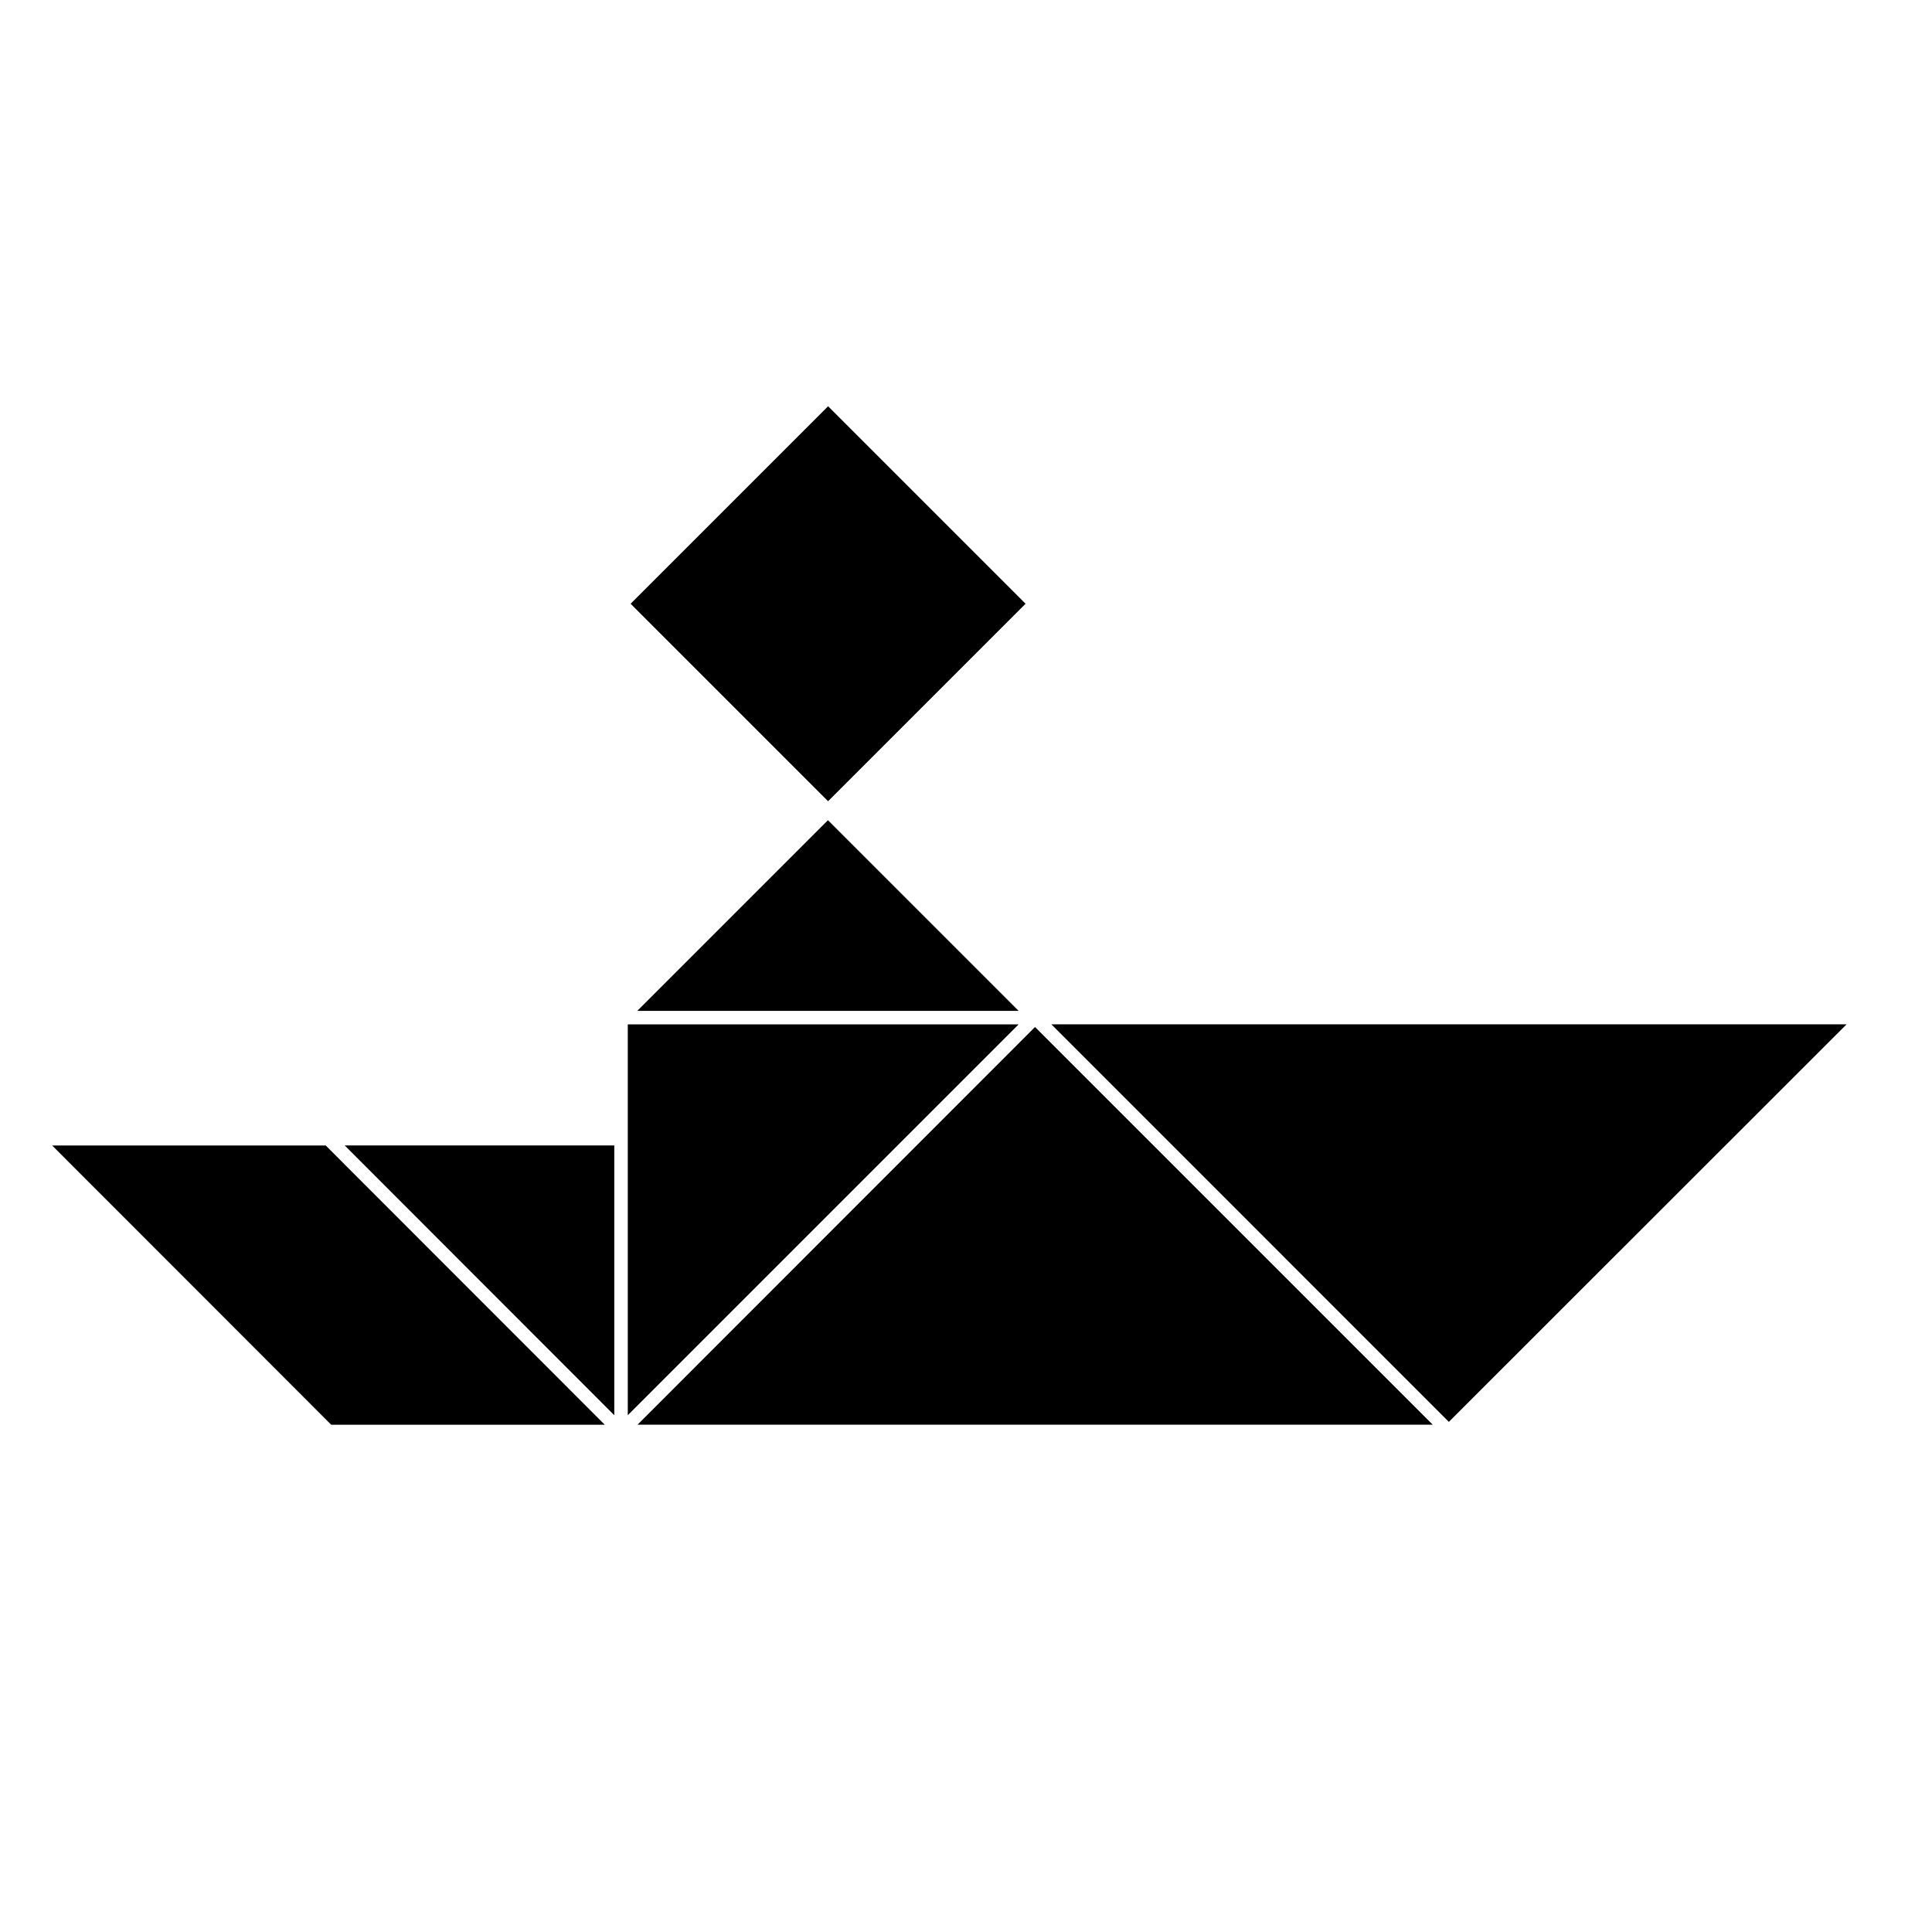
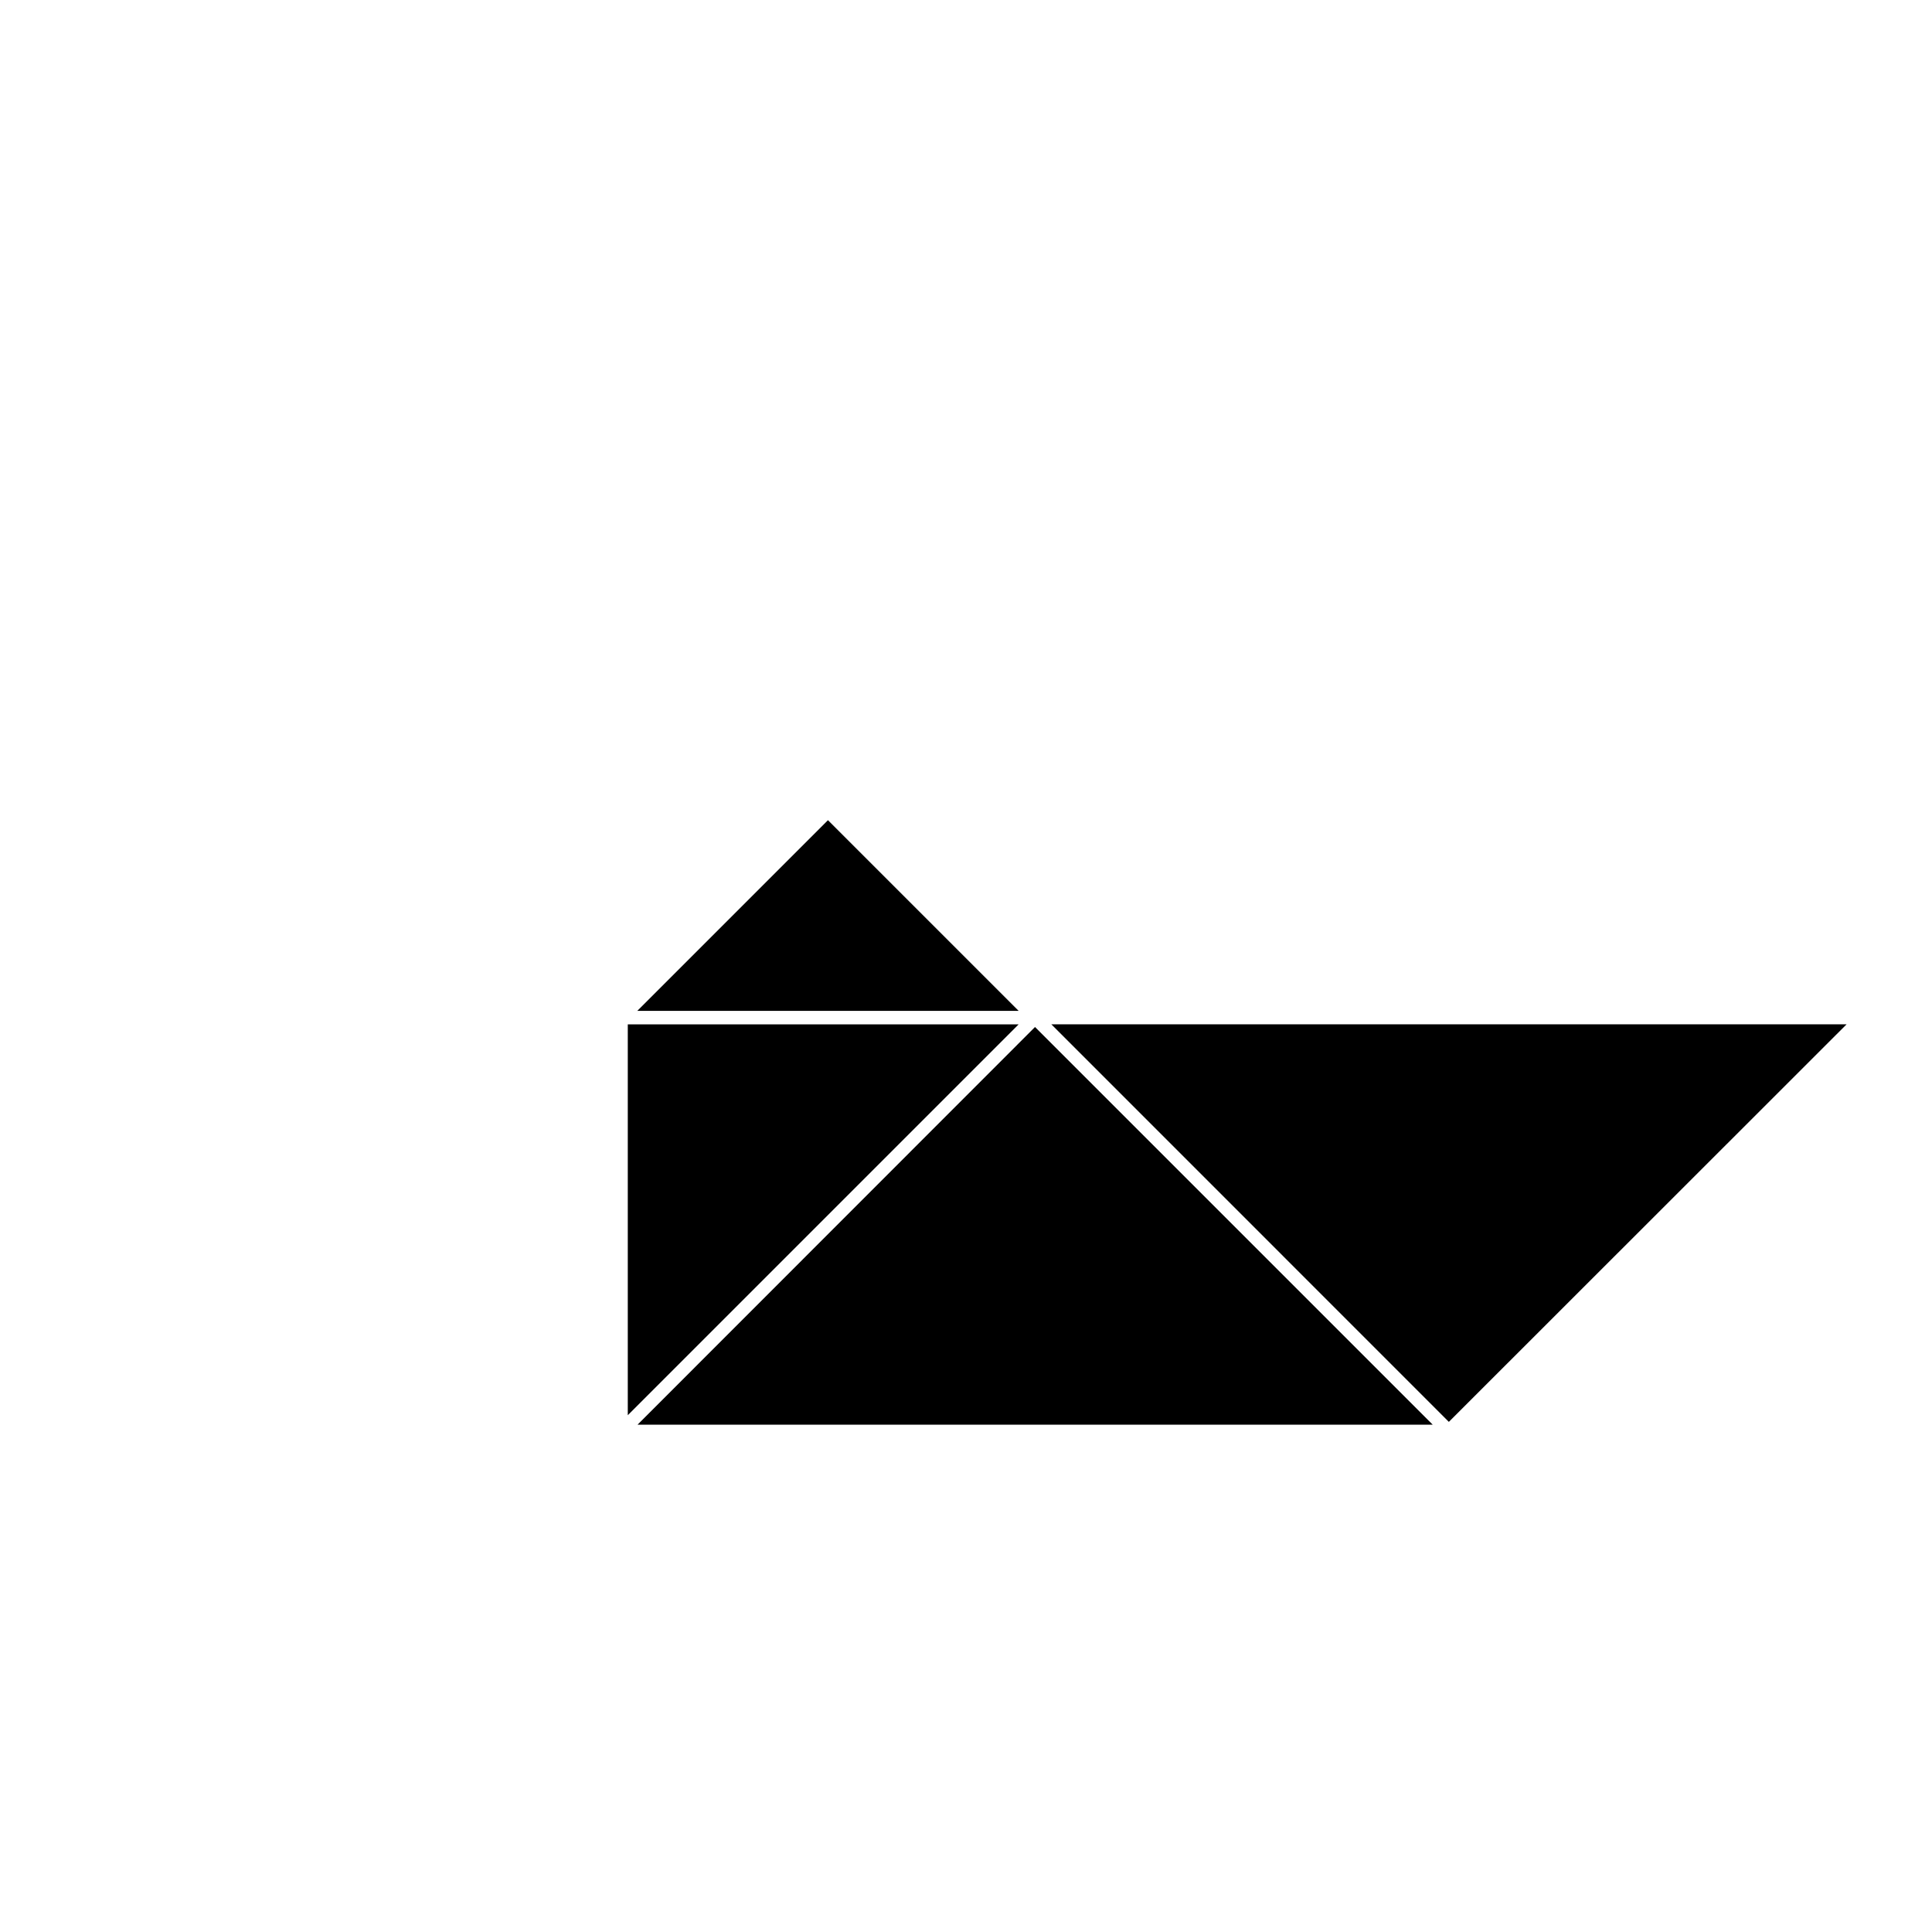
<svg xmlns="http://www.w3.org/2000/svg" fill="#000000" width="800px" height="800px" version="1.1" viewBox="144 144 512 512">
  <g>
    <path d="m418.29 416.17-105.34 105.39h210.74z" />
    <path d="m422.62 415.46 105.34 105.35 105.4-105.35z" />
-     <path d="m422.55 415.45 105.38 105.38z" />
-     <path d="m306.79 447.56h-71.438l71.438 71.488z" />
    <path d="m310.37 445.79v73.254l103.58-103.58h-103.58z" />
    <path d="m310.37 519.05 103.58-103.58z" />
-     <path d="m311.12 304 52.332-52.332 52.332 52.332-52.332 52.332z" />
    <path d="m312.89 411.89h101.06l-50.531-50.531z" />
-     <path d="m304.27 521.57-73.957-74.008h-72.5l73.961 74.008z" />
-     <path d="m304.27 521.57-73.957-74.008z" />
  </g>
</svg>